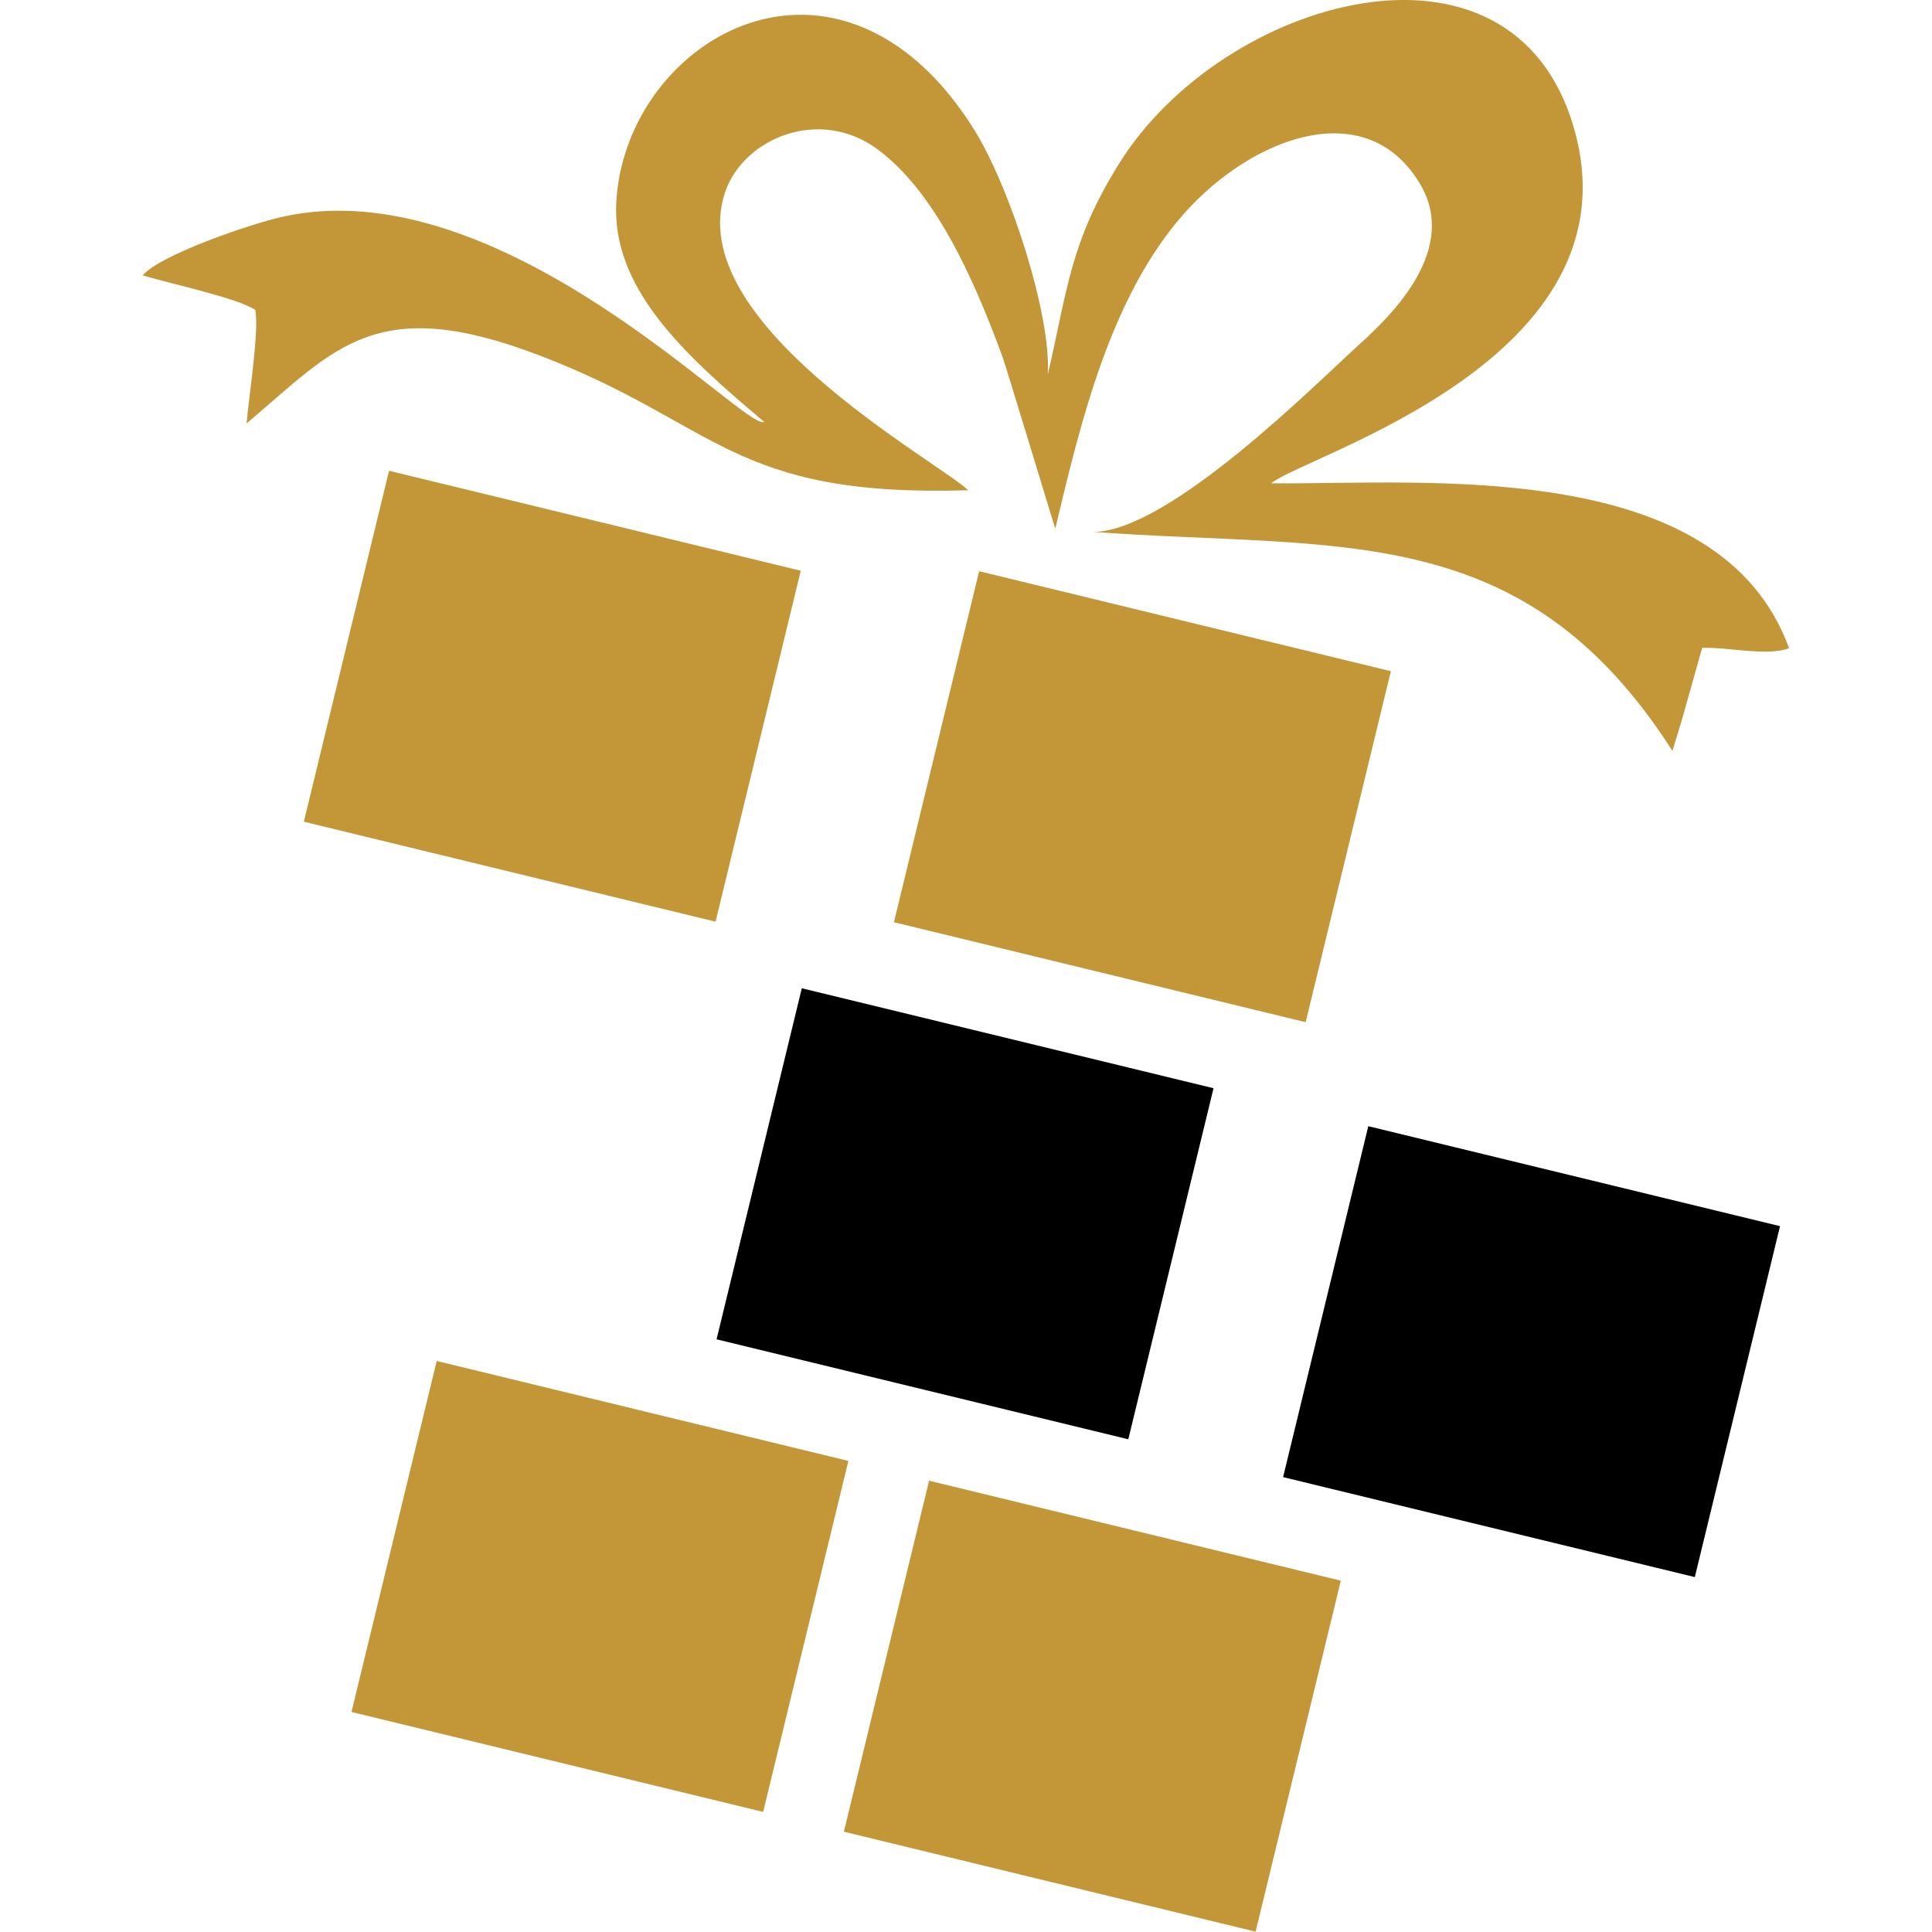
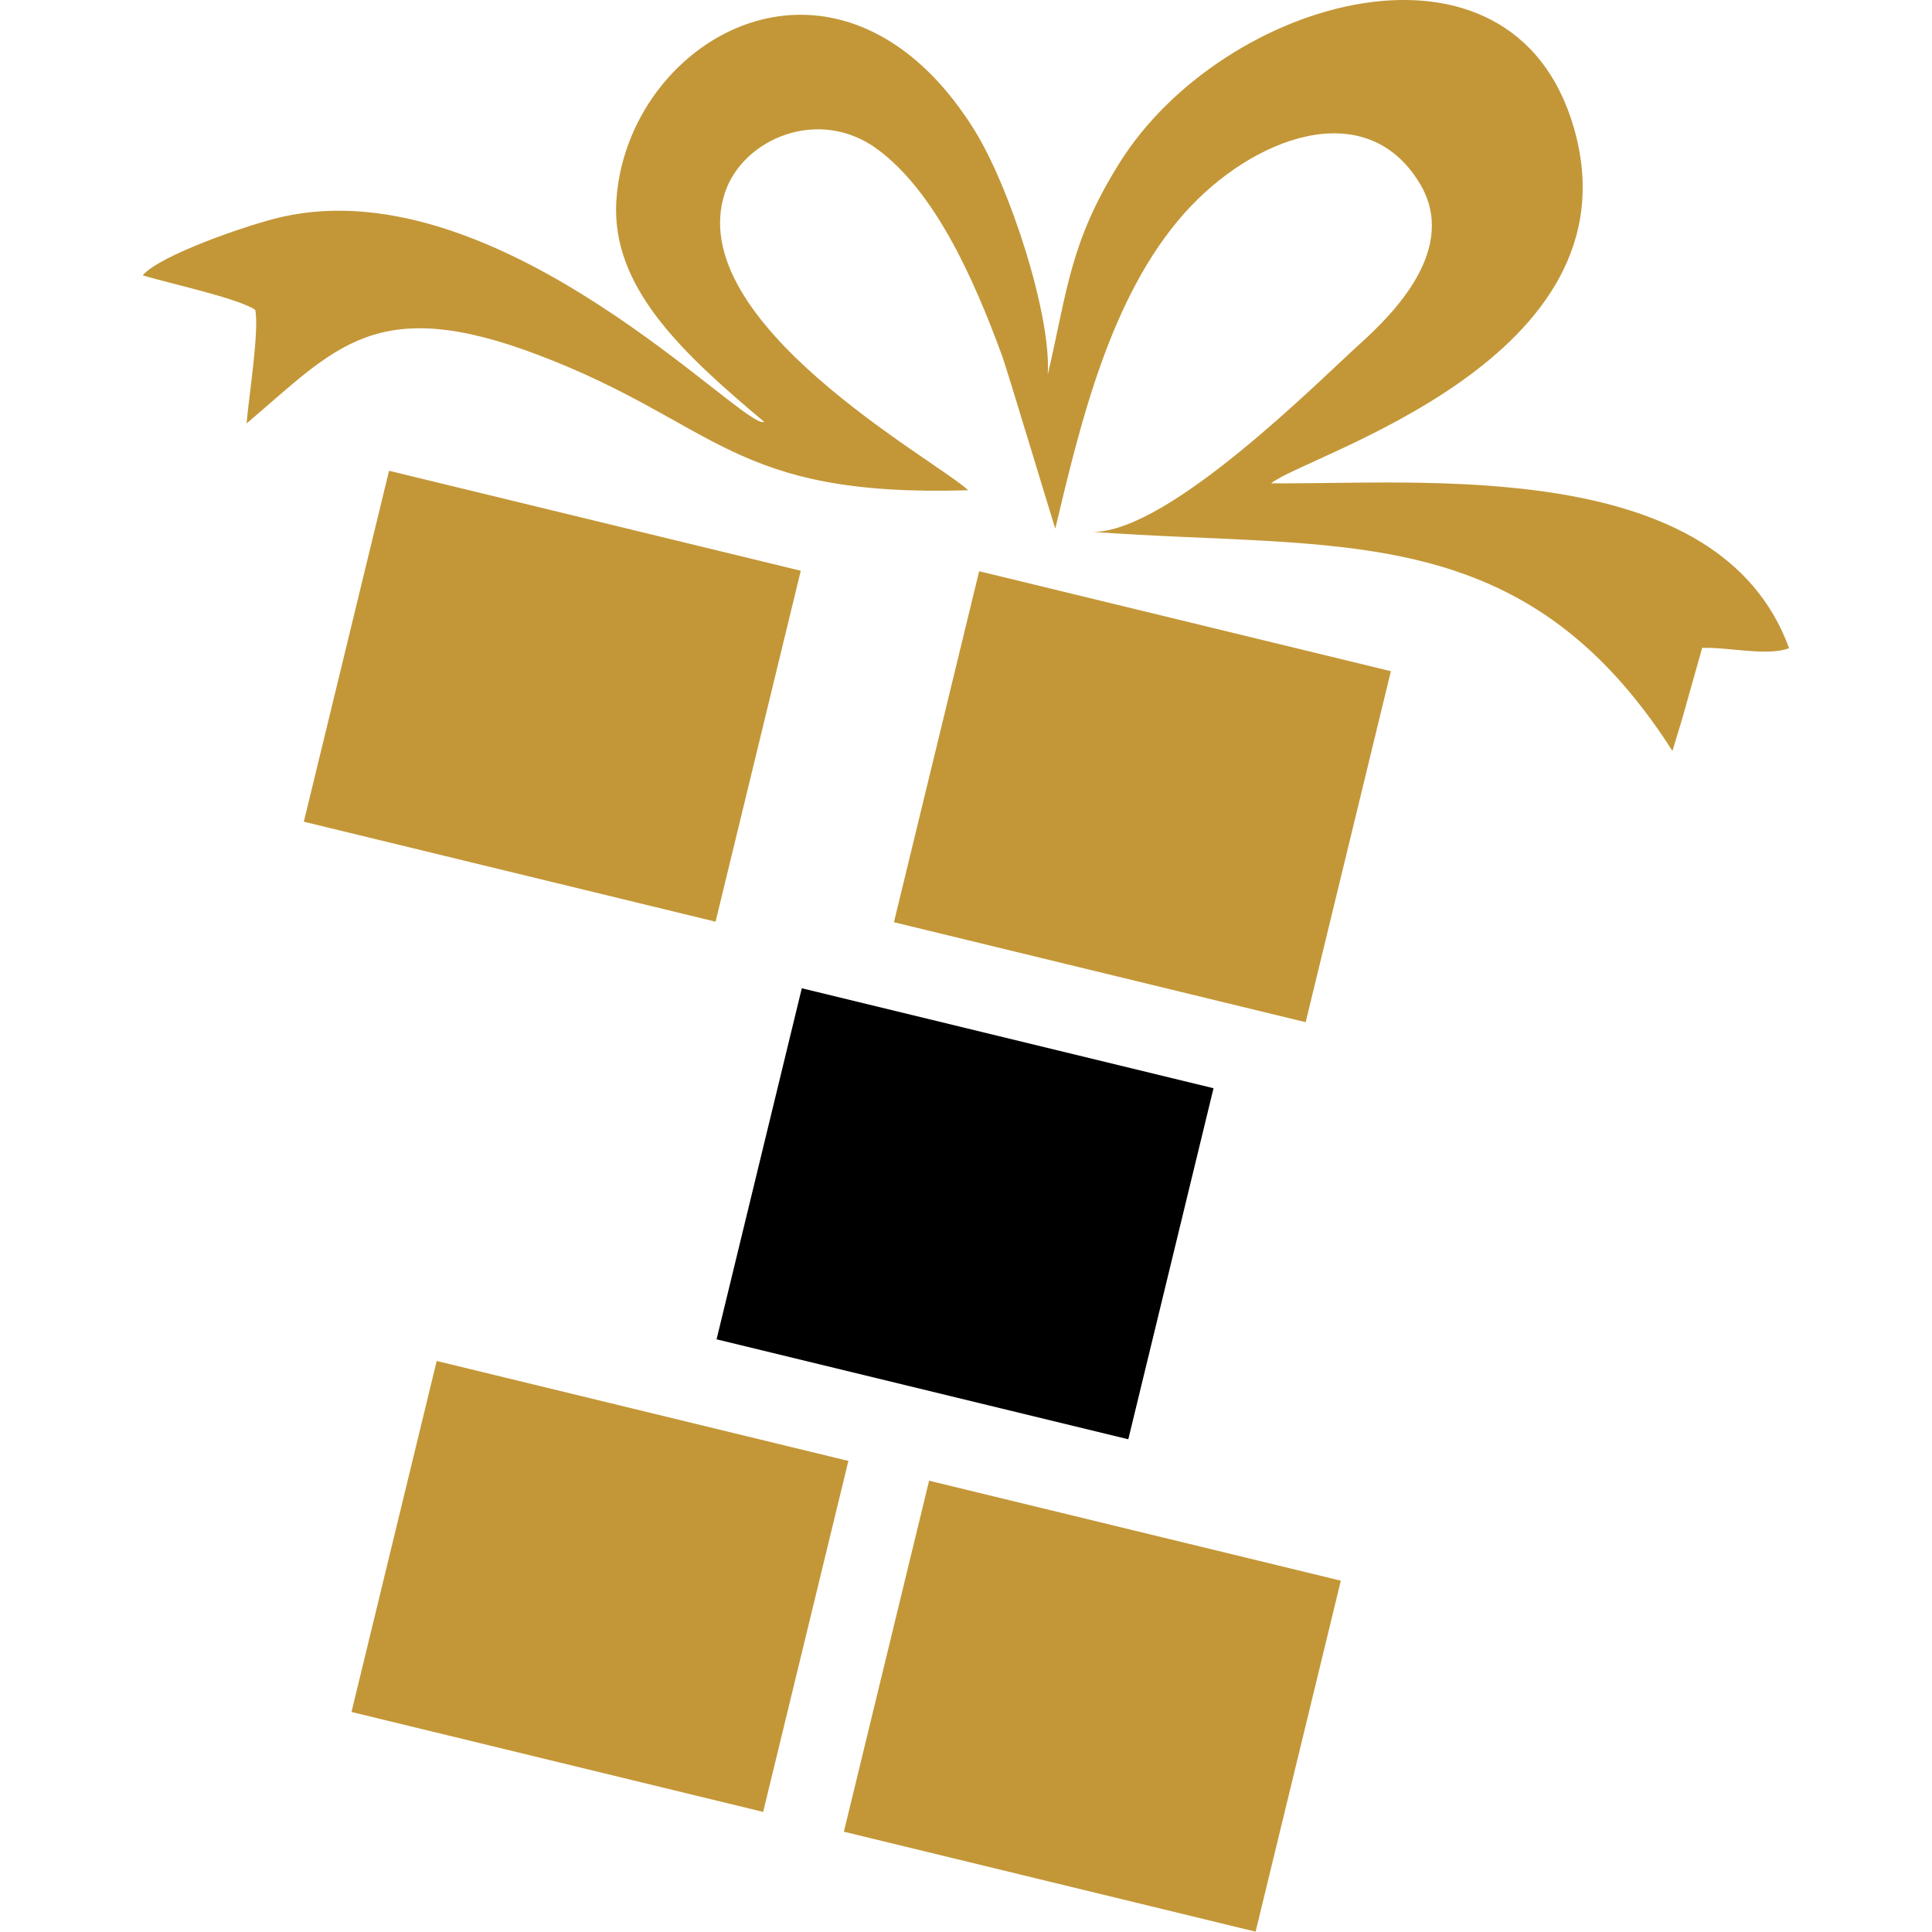
<svg xmlns="http://www.w3.org/2000/svg" version="1.1" id="Calque_1" x="0px" y="0px" width="32px" height="32px" viewBox="0 0 32 32" enable-background="new 0 0 32 32" xml:space="preserve">
  <g>
    <rect x="5.645" y="8.542" transform="matrix(-0.972 -0.236 0.236 -0.972 15.323 24.901)" fill-rule="evenodd" clip-rule="evenodd" fill="#C39738" width="7.016" height="5.98" />
    <rect x="12.484" y="17.117" transform="matrix(-0.972 -0.236 0.236 -0.972 26.783 43.423)" fill-rule="evenodd" clip-rule="evenodd" width="7.016" height="5.982" />
    <rect x="15.42" y="10.208" transform="matrix(-0.972 -0.236 0.236 -0.972 34.205 30.492)" fill-rule="evenodd" clip-rule="evenodd" fill="#C39738" width="7.016" height="5.981" />
-     <rect x="21.871" y="19.399" transform="matrix(-0.972 -0.236 0.236 -0.972 44.752 50.139)" fill-rule="evenodd" clip-rule="evenodd" width="7.016" height="5.98" />
    <rect x="6.437" y="23.293" transform="matrix(-0.972 -0.236 0.236 -0.972 13.4 54.171)" fill-rule="evenodd" clip-rule="evenodd" fill="#C39738" width="7.015" height="5.981" />
    <rect x="14.594" y="25.276" transform="matrix(-0.972 -0.236 0.236 -0.972 29.017 60.007)" fill-rule="evenodd" clip-rule="evenodd" fill="#C39738" width="7.016" height="5.981" />
    <path fill-rule="evenodd" clip-rule="evenodd" fill="#C39738" d="M27.701,12.438l0.163-0.538l0.329-1.169   c0.439-0.015,1.078,0.143,1.44,0.005c-1.163-3.191-6.081-2.707-8.579-2.731c0.564-0.468,6.122-2.047,5.015-5.886   c-1.021-3.542-5.81-2.15-7.519,0.568c-0.834,1.327-0.869,2.125-1.196,3.518c0.062-0.981-0.624-3.102-1.216-4.053   c-0.308-0.494-0.759-1.066-1.381-1.457c-2.08-1.31-4.407,0.443-4.548,2.626c-0.093,1.436,1.102,2.536,2.448,3.666   c-0.302,0.175-4.346-4.214-7.985-3.395c-0.554,0.125-2.04,0.64-2.308,0.969c0.439,0.133,1.58,0.378,1.863,0.571   C4.298,5.461,4.12,6.579,4.084,7.014c1.473-1.247,2.138-2.162,4.844-1.13C11.9,7.017,12.102,8.24,16.037,8.12   c-0.543-0.507-4.743-2.787-4.029-4.931c0.298-0.893,1.563-1.436,2.535-0.71c0.926,0.692,1.561,2.063,2.061,3.431   c0.072,0.197,0.865,2.83,0.875,2.845c0.412-1.726,0.907-3.844,2.143-5.229c1.114-1.248,2.998-1.973,3.893-0.489   c0.652,1.081-0.44,2.161-0.991,2.659c-0.679,0.611-3.148,3.106-4.413,3.114C22.177,9.109,25.227,8.567,27.701,12.438z" />
  </g>
</svg>